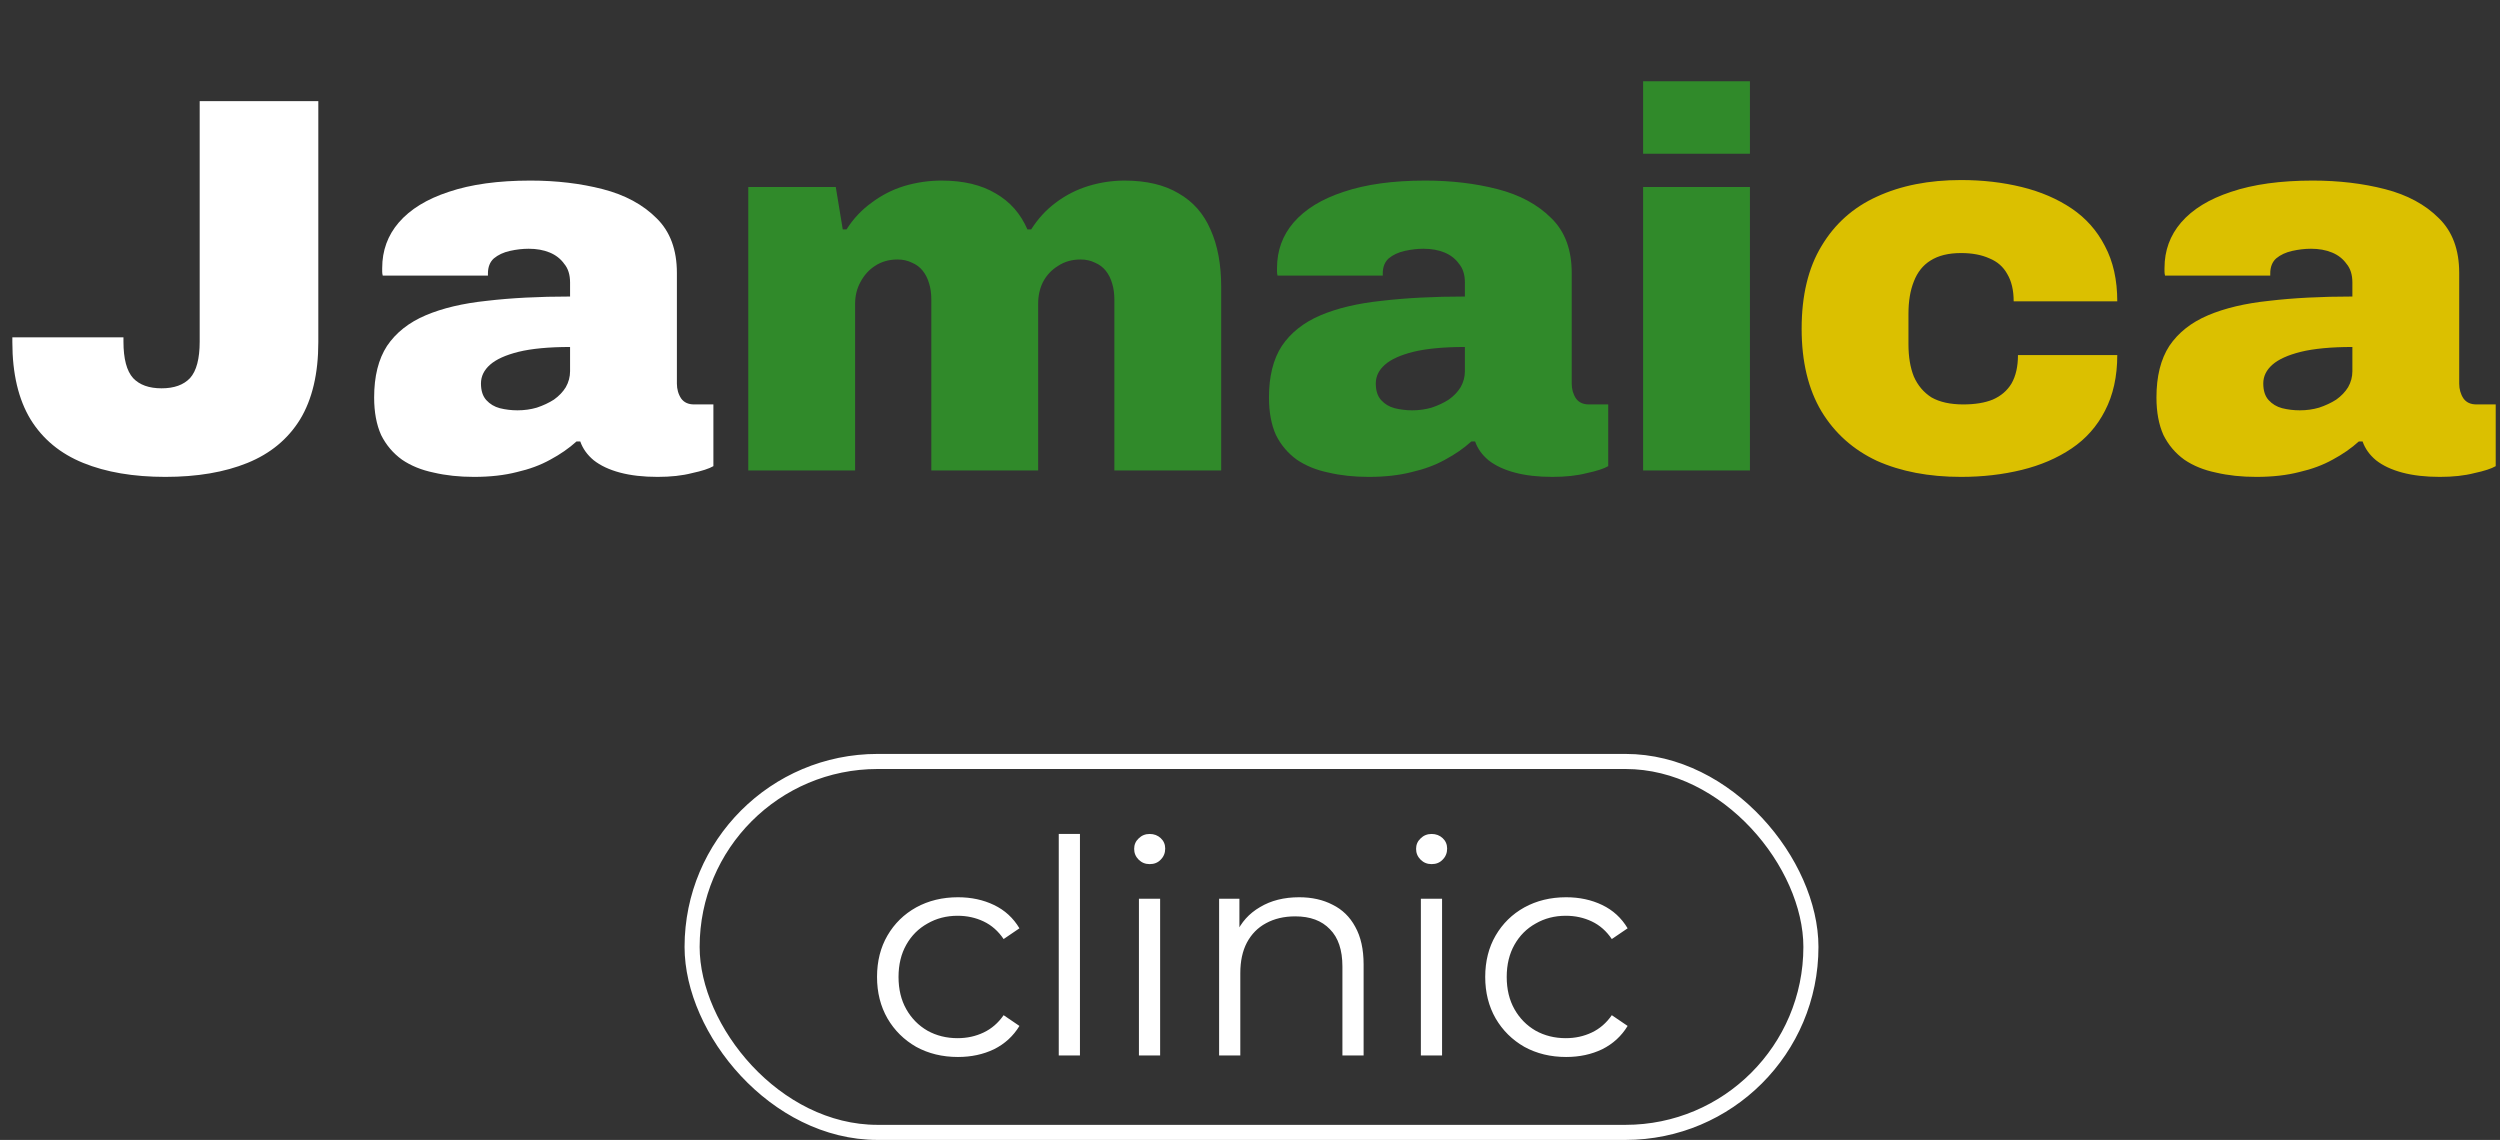
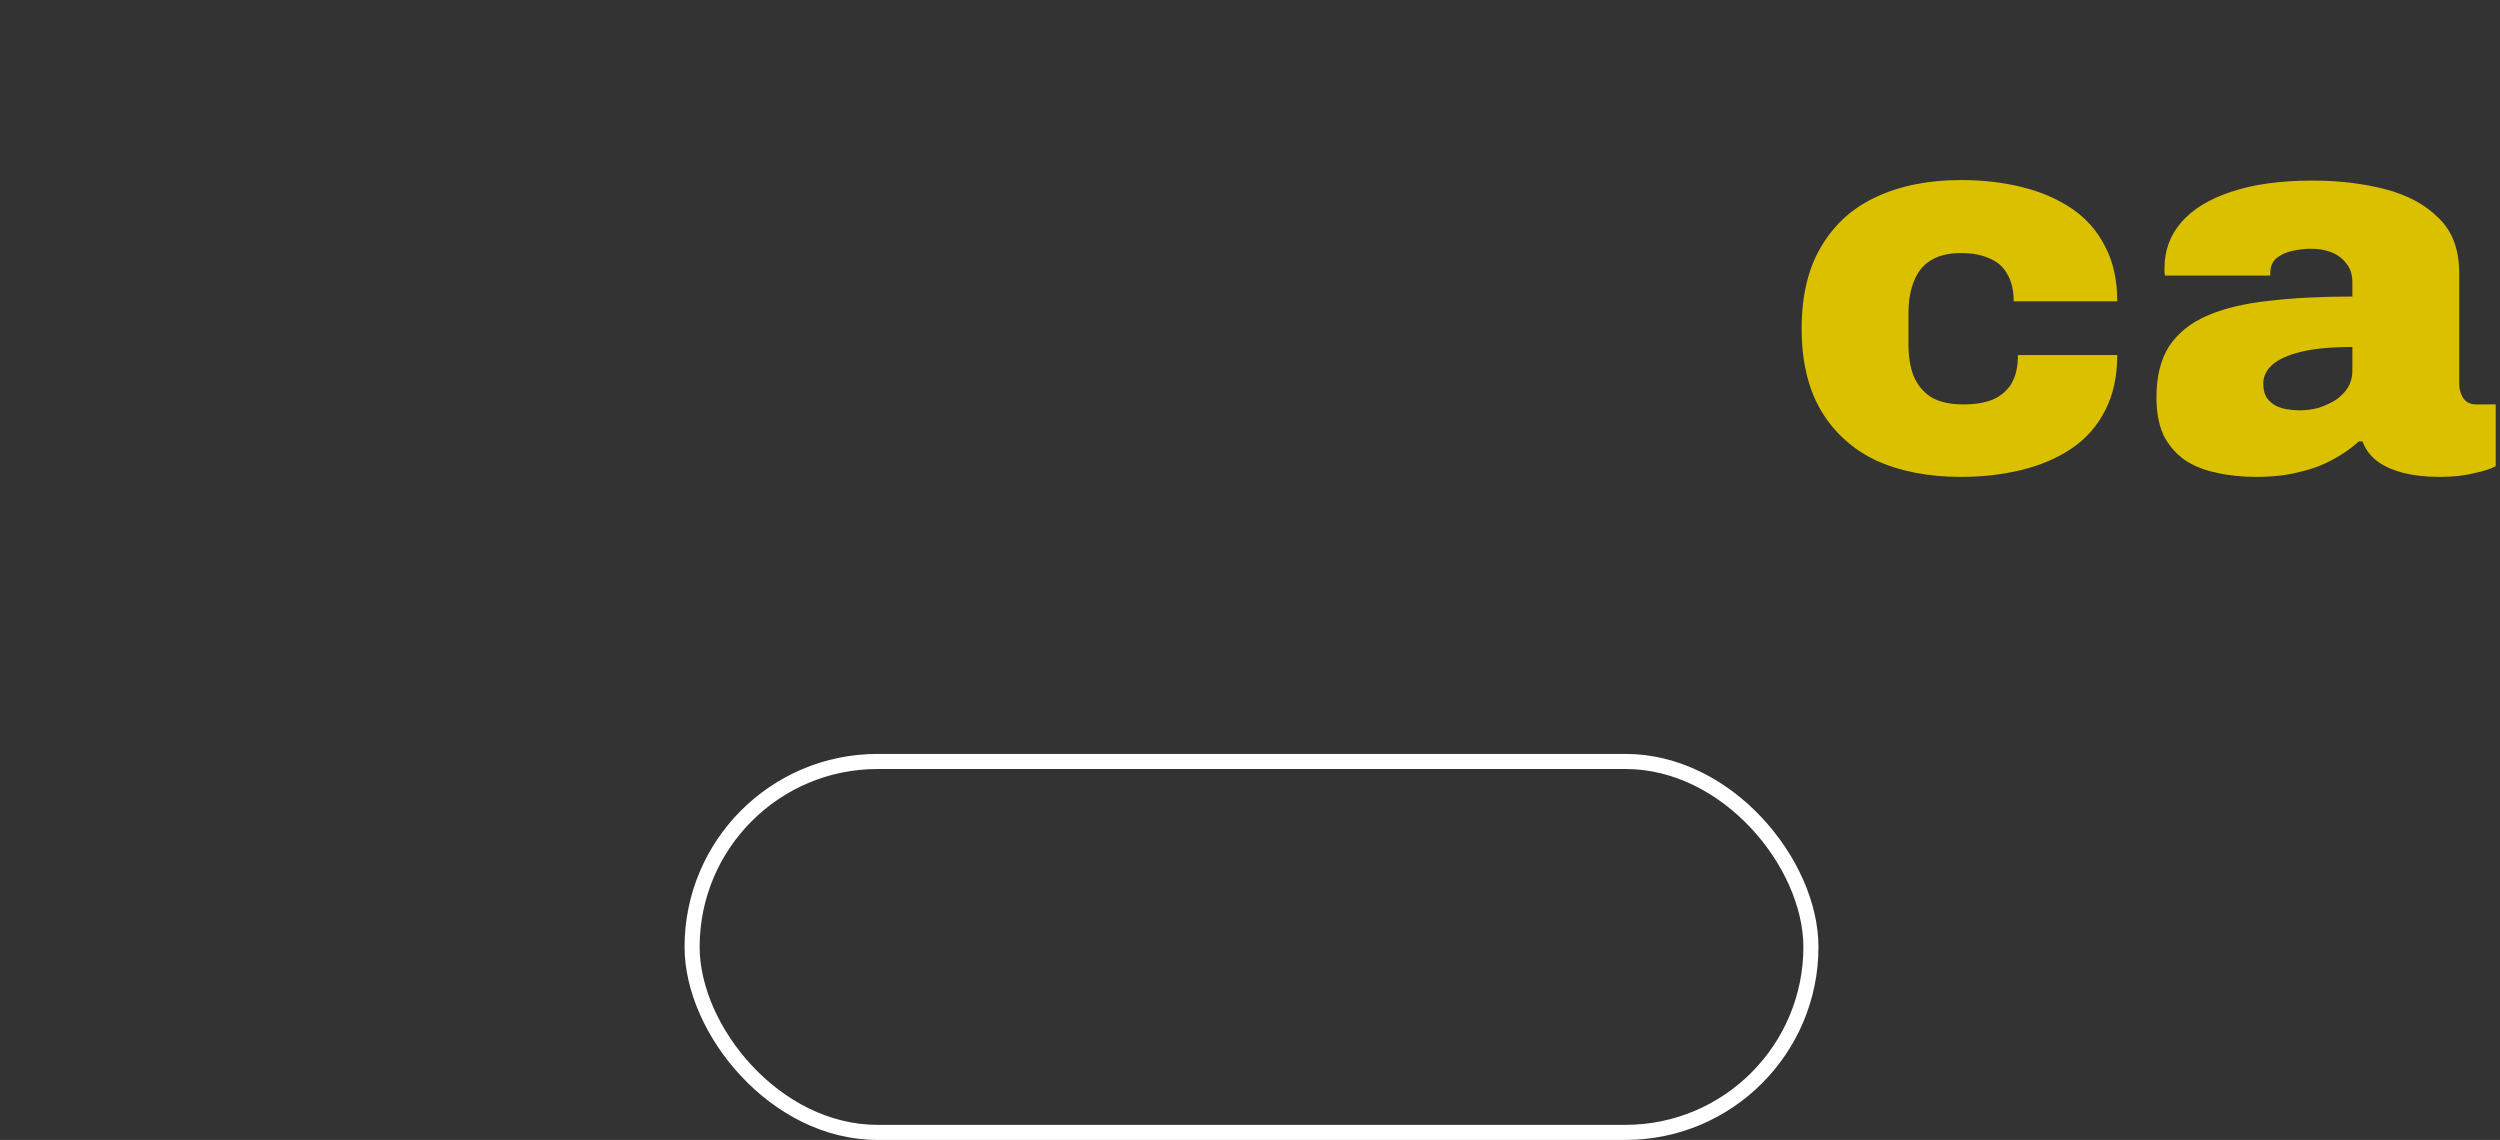
<svg xmlns="http://www.w3.org/2000/svg" width="829" height="378" viewBox="0 0 829 378" fill="none">
  <rect x="0" y="0" width="829" height="378" fill="#333333" stroke="none" />
  <rect x="229.5" y="252.5" width="371" height="123" rx="61.5" stroke="white" stroke-width="5" />
-   <path d="M317.654 350.495C312.506 350.495 307.886 349.373 303.794 347.129C299.768 344.819 296.6 341.684 294.29 337.724C291.98 333.698 290.825 329.111 290.825 323.963C290.825 318.749 291.98 314.162 294.29 310.202C296.6 306.242 299.768 303.14 303.794 300.896C307.886 298.652 312.506 297.53 317.654 297.53C322.076 297.53 326.069 298.388 329.633 300.104C333.197 301.82 336.002 304.394 338.048 307.826L332.801 311.39C331.019 308.75 328.808 306.803 326.168 305.549C323.528 304.295 320.657 303.668 317.555 303.668C313.859 303.668 310.526 304.526 307.556 306.242C304.586 307.892 302.243 310.235 300.527 313.271C298.811 316.307 297.953 319.871 297.953 323.963C297.953 328.055 298.811 331.619 300.527 334.655C302.243 337.691 304.586 340.067 307.556 341.783C310.526 343.433 313.859 344.258 317.555 344.258C320.657 344.258 323.528 343.631 326.168 342.377C328.808 341.123 331.019 339.209 332.801 336.635L338.048 340.199C336.002 343.565 333.197 346.139 329.633 347.921C326.069 349.637 322.076 350.495 317.654 350.495ZM351.083 350V276.542H358.112V350H351.083ZM377.67 350V298.025H384.699V350H377.67ZM381.234 286.541C379.782 286.541 378.561 286.046 377.571 285.056C376.581 284.066 376.086 282.878 376.086 281.492C376.086 280.106 376.581 278.951 377.571 278.027C378.561 277.037 379.782 276.542 381.234 276.542C382.686 276.542 383.907 277.004 384.897 277.928C385.887 278.852 386.382 280.007 386.382 281.393C386.382 282.845 385.887 284.066 384.897 285.056C383.973 286.046 382.752 286.541 381.234 286.541ZM430.789 297.53C435.013 297.53 438.709 298.355 441.877 300.005C445.111 301.589 447.619 304.031 449.401 307.331C451.249 310.631 452.173 314.789 452.173 319.805V350H445.144V320.498C445.144 315.02 443.758 310.895 440.986 308.123C438.28 305.285 434.452 303.866 429.502 303.866C425.806 303.866 422.572 304.625 419.8 306.143C417.094 307.595 414.982 309.74 413.464 312.578C412.012 315.35 411.286 318.716 411.286 322.676V350H404.257V298.025H410.989V312.281L409.9 309.608C411.55 305.846 414.19 302.909 417.82 300.797C421.45 298.619 425.773 297.53 430.789 297.53ZM471.159 350V298.025H478.188V350H471.159ZM474.723 286.541C473.271 286.541 472.05 286.046 471.06 285.056C470.07 284.066 469.575 282.878 469.575 281.492C469.575 280.106 470.07 278.951 471.06 278.027C472.05 277.037 473.271 276.542 474.723 276.542C476.175 276.542 477.396 277.004 478.386 277.928C479.376 278.852 479.871 280.007 479.871 281.393C479.871 282.845 479.376 284.066 478.386 285.056C477.462 286.046 476.241 286.541 474.723 286.541ZM519.328 350.495C514.18 350.495 509.56 349.373 505.468 347.129C501.442 344.819 498.274 341.684 495.964 337.724C493.654 333.698 492.499 329.111 492.499 323.963C492.499 318.749 493.654 314.162 495.964 310.202C498.274 306.242 501.442 303.14 505.468 300.896C509.56 298.652 514.18 297.53 519.328 297.53C523.75 297.53 527.743 298.388 531.307 300.104C534.871 301.82 537.676 304.394 539.722 307.826L534.475 311.39C532.693 308.75 530.482 306.803 527.842 305.549C525.202 304.295 522.331 303.668 519.229 303.668C515.533 303.668 512.2 304.526 509.23 306.242C506.26 307.892 503.917 310.235 502.201 313.271C500.485 316.307 499.627 319.871 499.627 323.963C499.627 328.055 500.485 331.619 502.201 334.655C503.917 337.691 506.26 340.067 509.23 341.783C512.2 343.433 515.533 344.258 519.229 344.258C522.331 344.258 525.202 343.631 527.842 342.377C530.482 341.123 532.693 339.209 534.475 336.635L539.722 340.199C537.676 343.565 534.871 346.139 531.307 347.921C527.743 349.637 523.75 350.495 519.328 350.495Z" fill="white" />
-   <path d="M54.824 158.136C44.263 158.136 35.185 156.593 27.59 153.508C19.995 150.423 14.181 145.617 10.146 139.09C6.111 132.445 4.094 123.901 4.094 113.458V111.856H40.94V113.28C40.94 118.976 42.008 123.011 44.144 125.384C46.28 127.639 49.425 128.766 53.578 128.766C57.731 128.766 60.876 127.639 63.012 125.384C65.148 123.011 66.216 118.976 66.216 113.28V33.536H105.554V113.458C105.554 123.901 103.537 132.445 99.502 139.09C95.467 145.617 89.653 150.423 82.058 153.508C74.463 156.593 65.385 158.136 54.824 158.136ZM157.173 158.136C152.307 158.136 147.857 157.661 143.823 156.712C139.788 155.881 136.287 154.457 133.321 152.44C130.354 150.304 128.04 147.575 126.379 144.252C124.836 140.811 124.065 136.657 124.065 131.792C124.065 124.791 125.489 119.095 128.337 114.704C131.303 110.313 135.575 106.931 141.153 104.558C146.73 102.185 153.494 100.583 161.445 99.752C169.514 98.803 178.711 98.328 189.035 98.328V93.7C189.035 91.089 188.382 89.013 187.077 87.47C185.89 85.809 184.288 84.563 182.271 83.732C180.253 82.901 177.939 82.486 175.329 82.486C173.311 82.486 171.235 82.723 169.099 83.198C166.963 83.673 165.183 84.503 163.759 85.69C162.453 86.877 161.801 88.538 161.801 90.674V91.386H126.913C126.794 90.911 126.735 90.496 126.735 90.14C126.735 89.784 126.735 89.369 126.735 88.894C126.735 83.079 128.574 78.036 132.253 73.764C136.05 69.373 141.568 65.991 148.807 63.618C156.164 61.126 165.183 59.88 175.863 59.88C184.525 59.88 192.535 60.829 199.893 62.728C207.25 64.627 213.183 67.831 217.693 72.34C222.202 76.731 224.457 82.783 224.457 90.496V127.164C224.457 129.063 224.931 130.724 225.881 132.148C226.83 133.453 228.254 134.106 230.153 134.106H236.561V154.576C235.137 155.407 232.763 156.178 229.441 156.89C226.237 157.721 222.439 158.136 218.049 158.136C213.302 158.136 209.149 157.661 205.589 156.712C202.029 155.763 199.121 154.398 196.867 152.618C194.731 150.838 193.247 148.761 192.417 146.388H191.171C188.679 148.643 185.771 150.66 182.449 152.44C179.245 154.22 175.566 155.585 171.413 156.534C167.259 157.602 162.513 158.136 157.173 158.136ZM171.591 136.064C173.845 136.064 175.981 135.767 177.999 135.174C180.135 134.462 182.033 133.572 183.695 132.504C185.356 131.317 186.661 129.953 187.611 128.41C188.56 126.749 189.035 124.969 189.035 123.07V115.06C182.033 115.06 176.337 115.594 171.947 116.662C167.675 117.73 164.53 119.154 162.513 120.934C160.495 122.714 159.487 124.791 159.487 127.164C159.487 129.537 160.08 131.377 161.267 132.682C162.453 133.987 163.937 134.877 165.717 135.352C167.615 135.827 169.573 136.064 171.591 136.064Z" fill="white" />
-   <path d="M248.129 156V62.016H277.143L279.457 76.078H280.703C282.958 72.518 285.747 69.551 289.069 67.178C292.392 64.686 296.011 62.847 299.927 61.66C303.962 60.473 308.056 59.88 312.209 59.88C319.448 59.88 325.441 61.304 330.187 64.152C334.934 66.881 338.435 70.857 340.689 76.078H341.935C344.19 72.518 346.919 69.551 350.123 67.178C353.446 64.686 357.065 62.847 360.981 61.66C364.897 60.473 368.873 59.88 372.907 59.88C380.146 59.88 386.139 61.304 390.885 64.152C395.632 66.881 399.133 70.857 401.387 76.078C403.761 81.299 404.947 87.648 404.947 95.124V156H369.525V99.396C369.525 97.379 369.288 95.599 368.813 94.056C368.339 92.395 367.627 90.971 366.677 89.784C365.728 88.597 364.541 87.707 363.117 87.114C361.693 86.402 360.091 86.046 358.311 86.046C355.463 86.046 352.971 86.758 350.835 88.182C348.699 89.487 347.038 91.267 345.851 93.522C344.783 95.658 344.249 98.091 344.249 100.82V156H308.827V99.396C308.827 97.379 308.59 95.599 308.115 94.056C307.641 92.395 306.929 90.971 305.979 89.784C305.03 88.597 303.843 87.707 302.419 87.114C300.995 86.402 299.393 86.046 297.613 86.046C294.765 86.046 292.273 86.758 290.137 88.182C288.12 89.487 286.518 91.267 285.331 93.522C284.145 95.658 283.551 98.091 283.551 100.82V156H248.129ZM453.897 158.136C449.032 158.136 444.582 157.661 440.547 156.712C436.513 155.881 433.012 154.457 430.045 152.44C427.079 150.304 424.765 147.575 423.103 144.252C421.561 140.811 420.789 136.657 420.789 131.792C420.789 124.791 422.213 119.095 425.061 114.704C428.028 110.313 432.3 106.931 437.877 104.558C443.455 102.185 450.219 100.583 458.169 99.752C466.239 98.803 475.435 98.328 485.759 98.328V93.7C485.759 91.089 485.107 89.013 483.801 87.47C482.615 85.809 481.013 84.563 478.995 83.732C476.978 82.901 474.664 82.486 472.053 82.486C470.036 82.486 467.959 82.723 465.823 83.198C463.687 83.673 461.907 84.503 460.483 85.69C459.178 86.877 458.525 88.538 458.525 90.674V91.386H423.637C423.519 90.911 423.459 90.496 423.459 90.14C423.459 89.784 423.459 89.369 423.459 88.894C423.459 83.079 425.299 78.036 428.977 73.764C432.775 69.373 438.293 65.991 445.531 63.618C452.889 61.126 461.907 59.88 472.587 59.88C481.25 59.88 489.26 60.829 496.617 62.728C503.975 64.627 509.908 67.831 514.417 72.34C518.927 76.731 521.181 82.783 521.181 90.496V127.164C521.181 129.063 521.656 130.724 522.605 132.148C523.555 133.453 524.979 134.106 526.877 134.106H533.285V154.576C531.861 155.407 529.488 156.178 526.165 156.89C522.961 157.721 519.164 158.136 514.773 158.136C510.027 158.136 505.873 157.661 502.313 156.712C498.753 155.763 495.846 154.398 493.591 152.618C491.455 150.838 489.972 148.761 489.141 146.388H487.895C485.403 148.643 482.496 150.66 479.173 152.44C475.969 154.22 472.291 155.585 468.137 156.534C463.984 157.602 459.237 158.136 453.897 158.136ZM468.315 136.064C470.57 136.064 472.706 135.767 474.723 135.174C476.859 134.462 478.758 133.572 480.419 132.504C482.081 131.317 483.386 129.953 484.335 128.41C485.285 126.749 485.759 124.969 485.759 123.07V115.06C478.758 115.06 473.062 115.594 468.671 116.662C464.399 117.73 461.255 119.154 459.237 120.934C457.22 122.714 456.211 124.791 456.211 127.164C456.211 129.537 456.805 131.377 457.991 132.682C459.178 133.987 460.661 134.877 462.441 135.352C464.34 135.827 466.298 136.064 468.315 136.064ZM544.854 50.98V26.95H580.276V50.98H544.854ZM544.854 156V62.016H580.276V156H544.854Z" fill="#308A2A" />
  <path d="M650.29 158.136C639.61 158.136 630.294 156.356 622.344 152.796C614.512 149.117 608.4 143.659 604.01 136.42C599.619 129.063 597.424 119.925 597.424 109.008C597.424 97.972 599.619 88.835 604.01 81.596C608.4 74.239 614.512 68.78 622.344 65.22C630.294 61.541 639.61 59.702 650.29 59.702C657.41 59.702 664.114 60.473 670.404 62.016C676.693 63.559 682.211 65.932 686.958 69.136C691.704 72.34 695.383 76.493 697.994 81.596C700.723 86.699 702.088 92.81 702.088 99.93H667.734C667.734 96.251 667.022 93.225 665.598 90.852C664.292 88.479 662.334 86.758 659.724 85.69C657.113 84.503 653.968 83.91 650.29 83.91C646.136 83.91 642.754 84.741 640.144 86.402C637.652 87.945 635.812 90.259 634.626 93.344C633.439 96.311 632.846 99.871 632.846 104.024V114.17C632.846 118.323 633.439 121.883 634.626 124.85C635.931 127.817 637.889 130.131 640.5 131.792C643.229 133.335 646.73 134.106 651.002 134.106C654.918 134.106 658.181 133.572 660.792 132.504C663.521 131.317 665.598 129.537 667.022 127.164C668.446 124.672 669.158 121.527 669.158 117.73H702.088C702.088 124.85 700.723 131.021 697.994 136.242C695.383 141.345 691.704 145.498 686.958 148.702C682.211 151.906 676.693 154.279 670.404 155.822C664.114 157.365 657.41 158.136 650.29 158.136ZM748.188 158.136C743.323 158.136 738.873 157.661 734.838 156.712C730.804 155.881 727.303 154.457 724.336 152.44C721.37 150.304 719.056 147.575 717.394 144.252C715.852 140.811 715.08 136.657 715.08 131.792C715.08 124.791 716.504 119.095 719.352 114.704C722.319 110.313 726.591 106.931 732.168 104.558C737.746 102.185 744.51 100.583 752.46 99.752C760.53 98.803 769.726 98.328 780.05 98.328V93.7C780.05 91.089 779.398 89.013 778.092 87.47C776.906 85.809 775.304 84.563 773.286 83.732C771.269 82.901 768.955 82.486 766.344 82.486C764.327 82.486 762.25 82.723 760.114 83.198C757.978 83.673 756.198 84.503 754.774 85.69C753.469 86.877 752.816 88.538 752.816 90.674V91.386H717.928C717.81 90.911 717.75 90.496 717.75 90.14C717.75 89.784 717.75 89.369 717.75 88.894C717.75 83.079 719.59 78.036 723.268 73.764C727.066 69.373 732.584 65.991 739.822 63.618C747.18 61.126 756.198 59.88 766.878 59.88C775.541 59.88 783.551 60.829 790.908 62.728C798.266 64.627 804.199 67.831 808.708 72.34C813.218 76.731 815.472 82.783 815.472 90.496V127.164C815.472 129.063 815.947 130.724 816.896 132.148C817.846 133.453 819.27 134.106 821.168 134.106H827.576V154.576C826.152 155.407 823.779 156.178 820.456 156.89C817.252 157.721 813.455 158.136 809.064 158.136C804.318 158.136 800.164 157.661 796.604 156.712C793.044 155.763 790.137 154.398 787.882 152.618C785.746 150.838 784.263 148.761 783.432 146.388H782.186C779.694 148.643 776.787 150.66 773.464 152.44C770.26 154.22 766.582 155.585 762.428 156.534C758.275 157.602 753.528 158.136 748.188 158.136ZM762.606 136.064C764.861 136.064 766.997 135.767 769.014 135.174C771.15 134.462 773.049 133.572 774.71 132.504C776.372 131.317 777.677 129.953 778.626 128.41C779.576 126.749 780.05 124.969 780.05 123.07V115.06C773.049 115.06 767.353 115.594 762.962 116.662C758.69 117.73 755.546 119.154 753.528 120.934C751.511 122.714 750.502 124.791 750.502 127.164C750.502 129.537 751.096 131.377 752.282 132.682C753.469 133.987 754.952 134.877 756.732 135.352C758.631 135.827 760.589 136.064 762.606 136.064Z" fill="#DBC000" />
</svg>